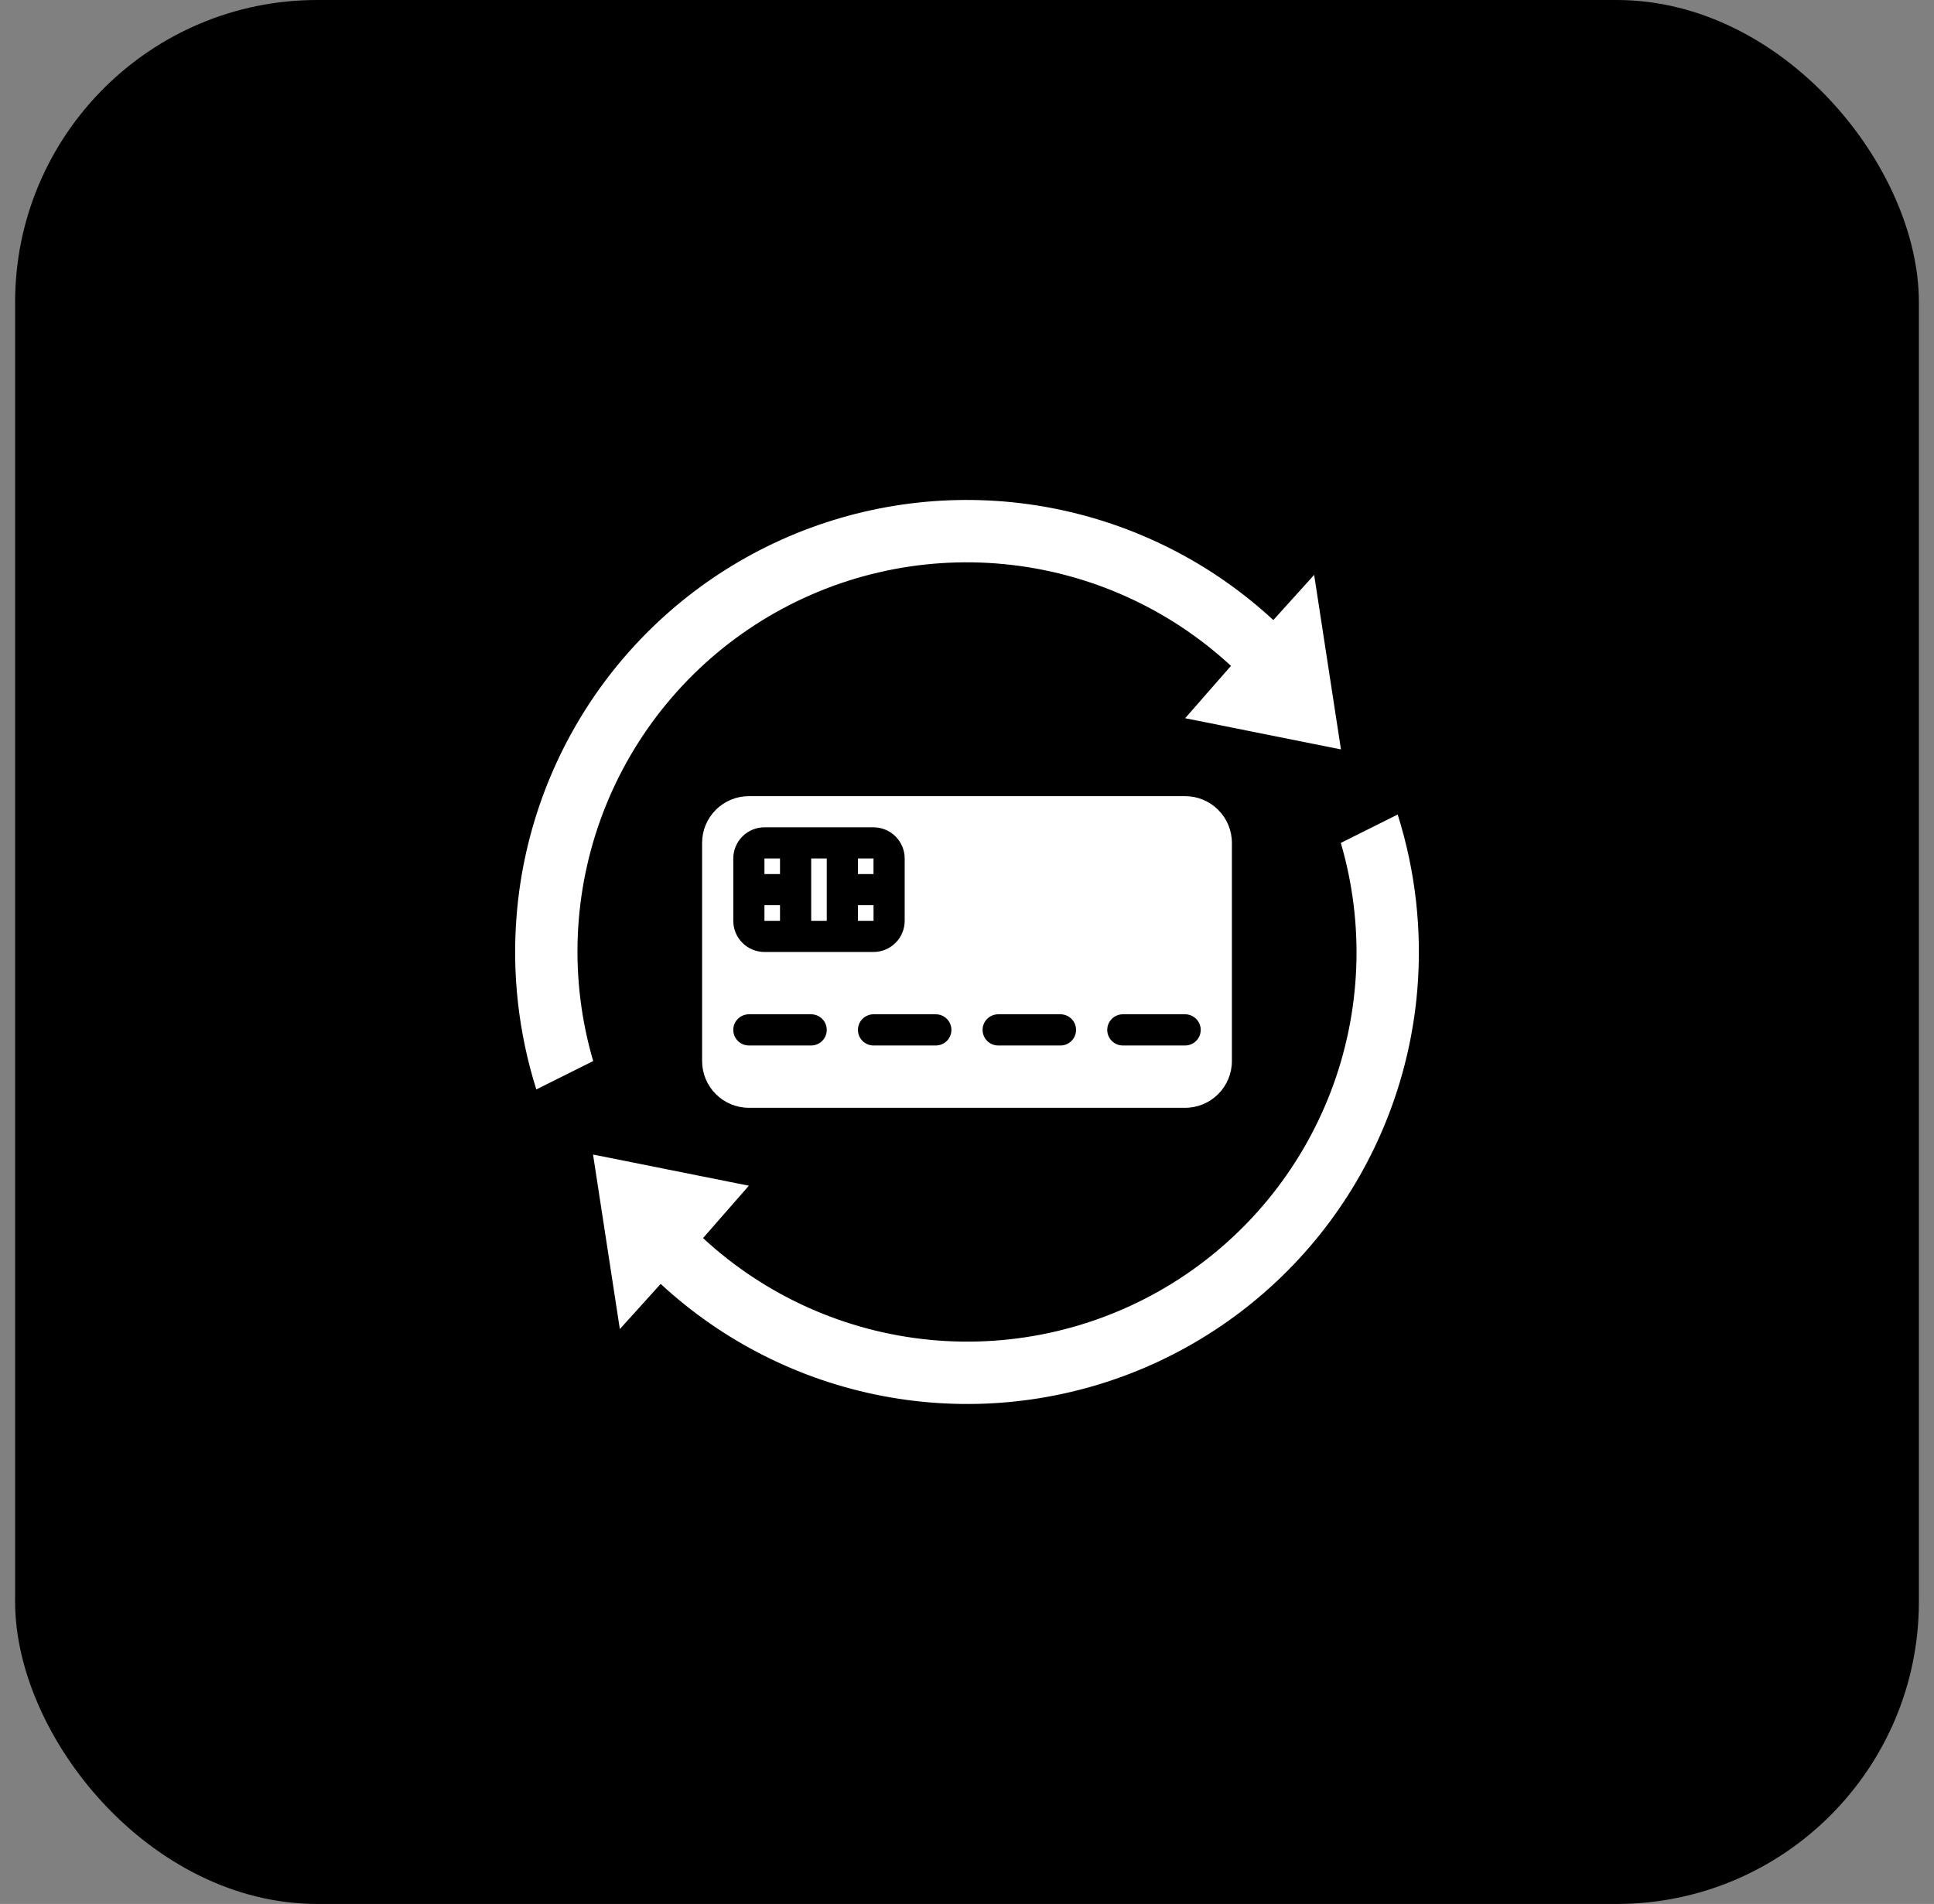
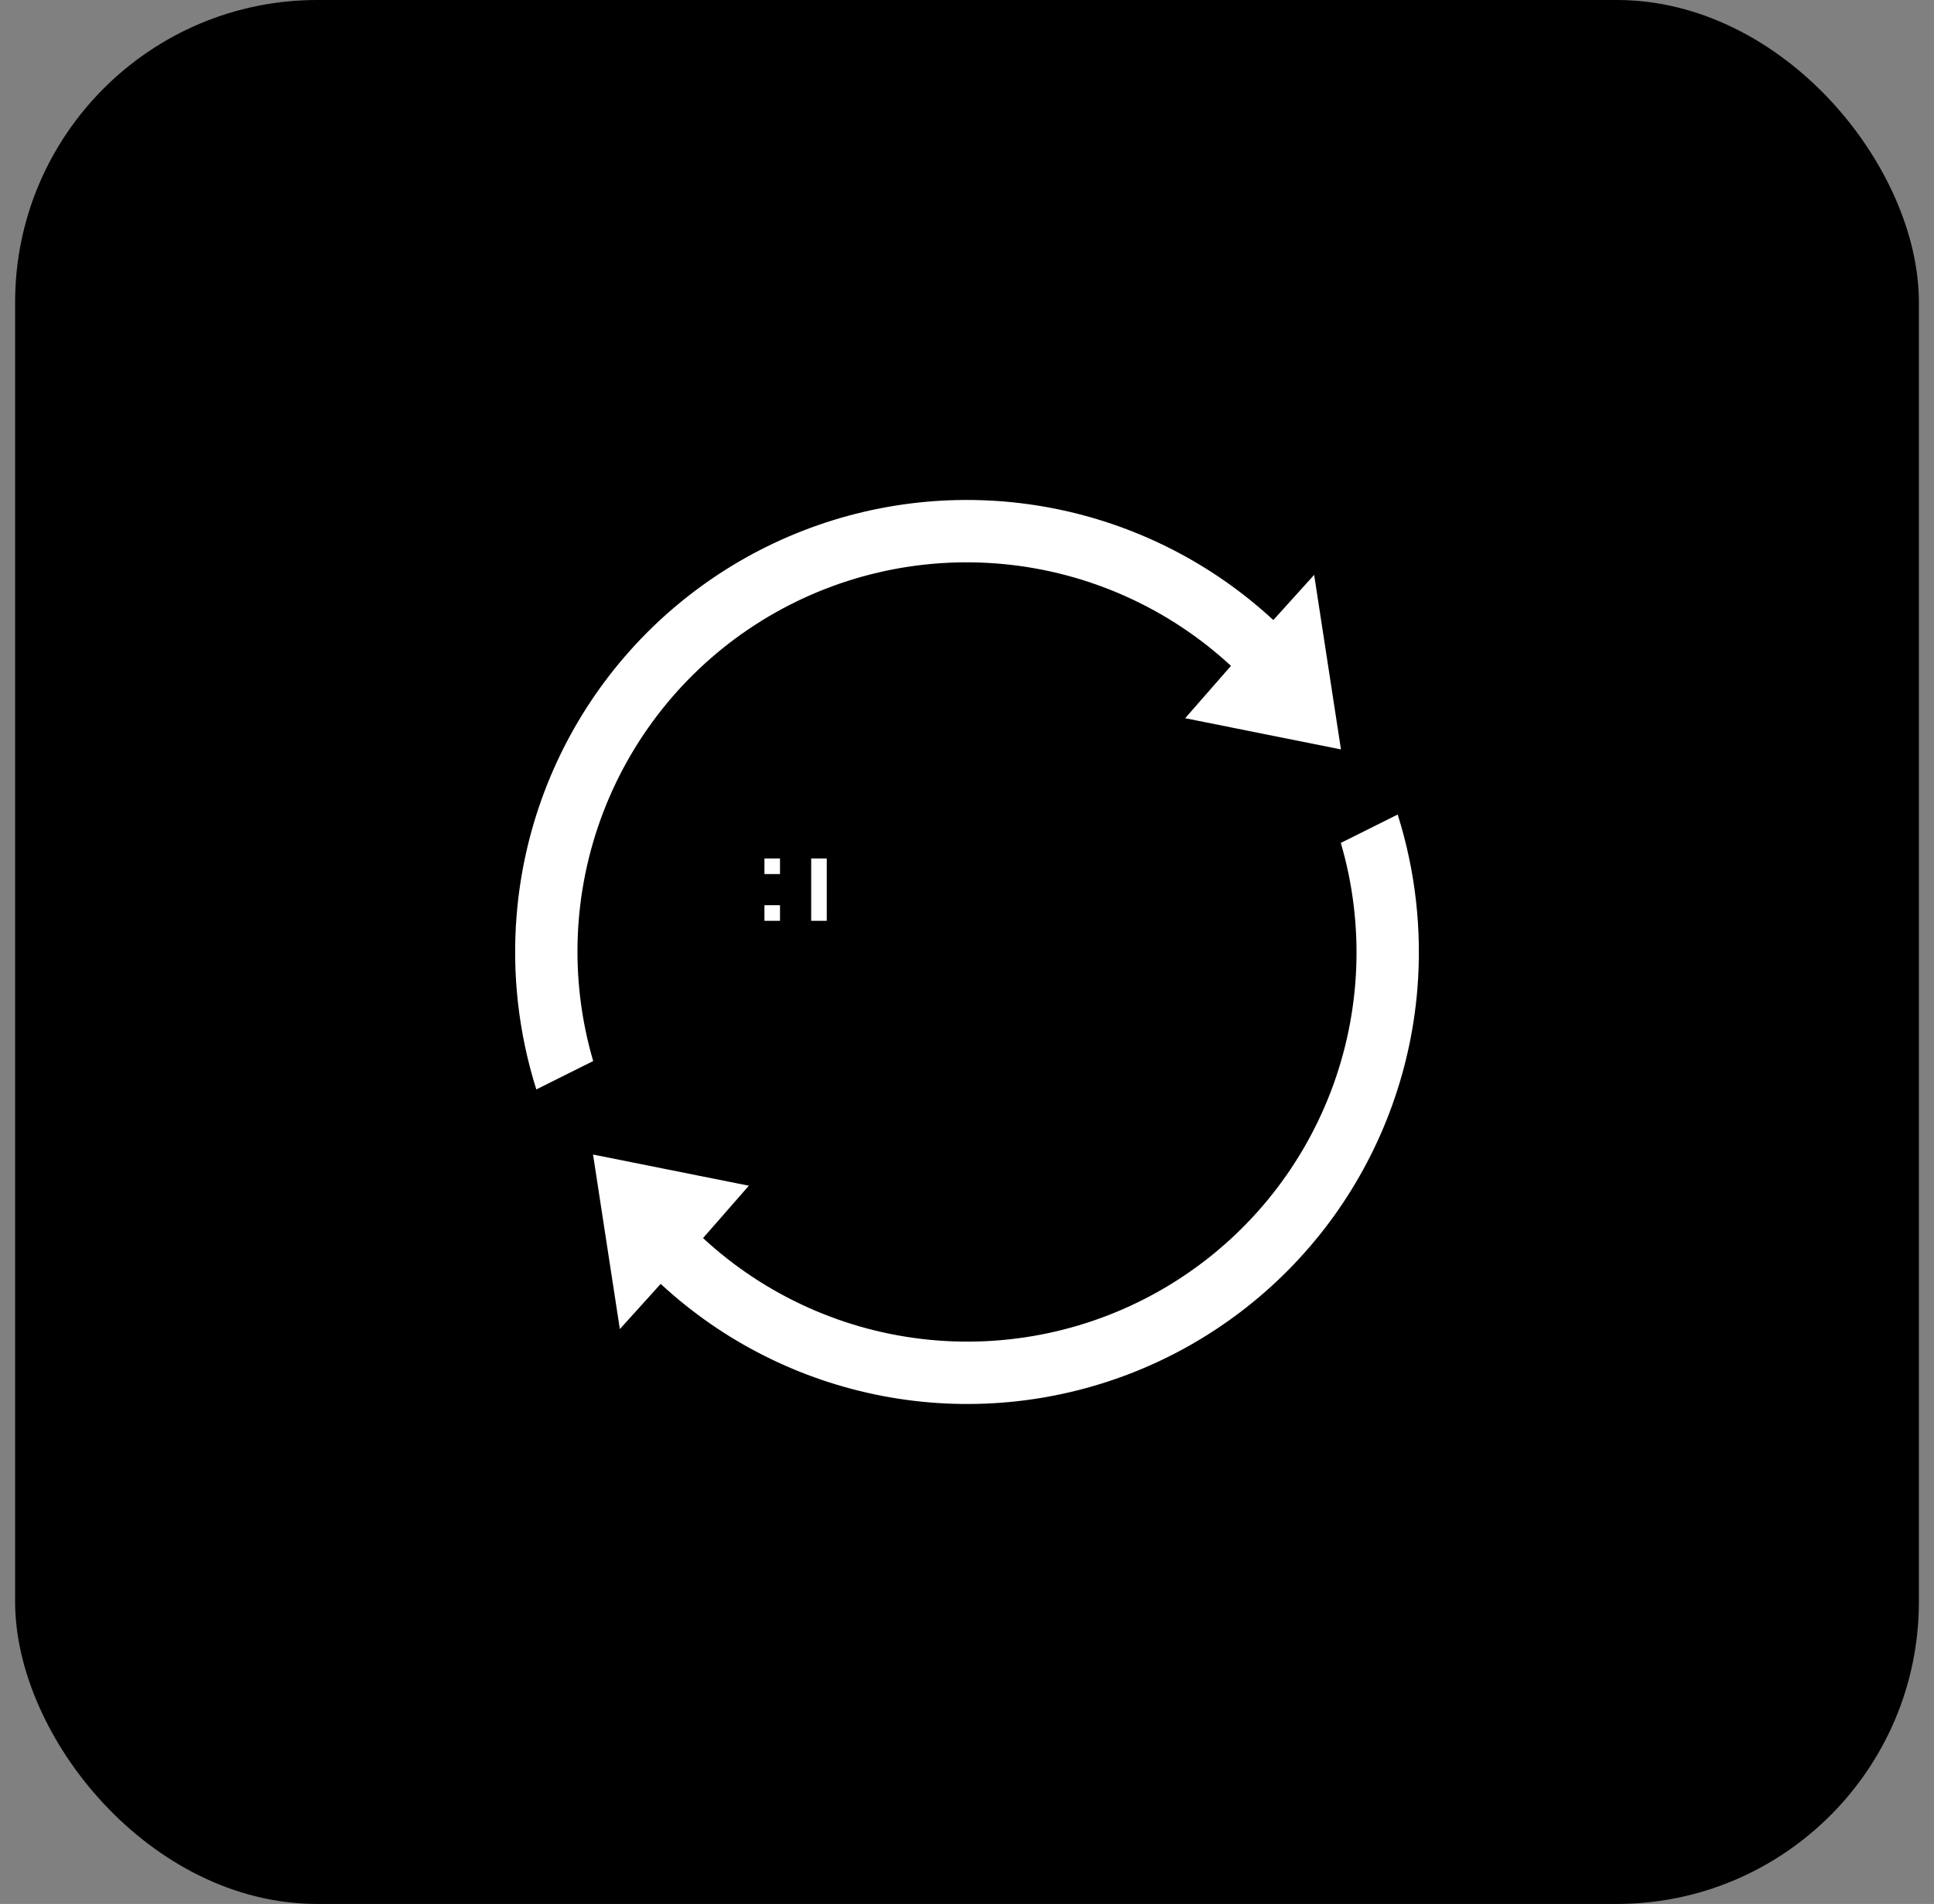
<svg xmlns="http://www.w3.org/2000/svg" width="64" height="63" viewBox="0 0 64 63" fill="none">
  <rect x="0" y="0" width="64" height="63" fill="#808080" stroke="none" />
  <rect x="0.5" width="63" height="63" rx="10" fill="black" />
  <path d="M25.812 28.406H25.297V28.922H25.812V28.406Z" fill="white" />
  <path d="M25.812 29.953H25.297V30.469H25.812V29.953Z" fill="white" />
  <path d="M27.359 28.406H26.844V30.469H27.359V28.406Z" fill="white" />
-   <path d="M28.906 28.406H28.391V28.922H28.906V28.406Z" fill="white" />
-   <path d="M40.766 27.891C40.766 27.48 40.603 27.087 40.312 26.797C40.023 26.507 39.629 26.344 39.219 26.344H24.781C24.371 26.344 23.977 26.507 23.688 26.797C23.397 27.087 23.234 27.48 23.234 27.891V35.109C23.234 35.52 23.397 35.913 23.688 36.203C23.977 36.493 24.371 36.656 24.781 36.656H39.219C39.629 36.656 40.023 36.493 40.312 36.203C40.603 35.913 40.766 35.52 40.766 35.109V27.891ZM24.266 28.406C24.266 28.133 24.374 27.87 24.568 27.677C24.761 27.484 25.023 27.375 25.297 27.375H28.906C29.18 27.375 29.442 27.484 29.635 27.677C29.829 27.87 29.938 28.133 29.938 28.406V30.469C29.938 30.742 29.829 31.005 29.635 31.198C29.442 31.391 29.18 31.5 28.906 31.5H25.297C25.023 31.5 24.761 31.391 24.568 31.198C24.374 31.005 24.266 30.742 24.266 30.469V28.406ZM26.844 34.594H24.781C24.645 34.594 24.513 34.539 24.417 34.443C24.32 34.346 24.266 34.215 24.266 34.078C24.266 33.941 24.32 33.81 24.417 33.714C24.513 33.617 24.645 33.562 24.781 33.562H26.844C26.98 33.562 27.112 33.617 27.208 33.714C27.305 33.81 27.359 33.941 27.359 34.078C27.359 34.215 27.305 34.346 27.208 34.443C27.112 34.539 26.98 34.594 26.844 34.594ZM30.969 34.594H28.906C28.77 34.594 28.638 34.539 28.542 34.443C28.445 34.346 28.391 34.215 28.391 34.078C28.391 33.941 28.445 33.81 28.542 33.714C28.638 33.617 28.77 33.562 28.906 33.562H30.969C31.105 33.562 31.237 33.617 31.333 33.714C31.43 33.81 31.484 33.941 31.484 34.078C31.484 34.215 31.43 34.346 31.333 34.443C31.237 34.539 31.105 34.594 30.969 34.594ZM35.094 34.594H33.031C32.895 34.594 32.763 34.539 32.667 34.443C32.57 34.346 32.516 34.215 32.516 34.078C32.516 33.941 32.57 33.81 32.667 33.714C32.763 33.617 32.895 33.562 33.031 33.562H35.094C35.23 33.562 35.362 33.617 35.458 33.714C35.555 33.81 35.609 33.941 35.609 34.078C35.609 34.215 35.555 34.346 35.458 34.443C35.362 34.539 35.23 34.594 35.094 34.594ZM39.219 34.594H37.156C37.02 34.594 36.888 34.539 36.792 34.443C36.695 34.346 36.641 34.215 36.641 34.078C36.641 33.941 36.695 33.81 36.792 33.714C36.888 33.617 37.02 33.562 37.156 33.562H39.219C39.355 33.562 39.487 33.617 39.583 33.714C39.68 33.81 39.734 33.941 39.734 34.078C39.734 34.215 39.68 34.346 39.583 34.443C39.487 34.539 39.355 34.594 39.219 34.594Z" fill="white" />
  <path d="M17.748 36.048L19.63 35.109C18.837 32.405 18.953 29.515 19.96 26.883C20.967 24.251 22.81 22.022 25.205 20.538C27.601 19.054 30.417 18.396 33.222 18.666C36.027 18.936 38.666 20.119 40.735 22.033L39.219 23.765L44.375 24.797L43.488 19.022L42.137 20.517C40.081 18.615 37.532 17.329 34.781 16.806C32.029 16.283 29.186 16.544 26.575 17.559C23.965 18.573 21.692 20.302 20.016 22.546C18.341 24.791 17.33 27.461 17.099 30.252C16.936 32.208 17.157 34.176 17.748 36.048Z" fill="white" />
  <path d="M20.512 43.978L21.863 42.483C23.919 44.385 26.468 45.671 29.22 46.194C31.971 46.717 34.814 46.456 37.425 45.441C40.035 44.426 42.308 42.698 43.984 40.454C45.659 38.209 46.67 35.539 46.902 32.748C47.064 30.792 46.843 28.823 46.252 26.952L44.37 27.891C45.163 30.595 45.047 33.484 44.04 36.117C43.033 38.749 41.19 40.978 38.795 42.462C36.399 43.946 33.583 44.604 30.778 44.334C27.973 44.064 25.334 42.881 23.265 40.967L24.781 39.234L19.625 38.203L20.512 43.978Z" fill="white" />
-   <path d="M28.907 29.953H28.391V30.469H28.907V29.953Z" fill="white" />
</svg>